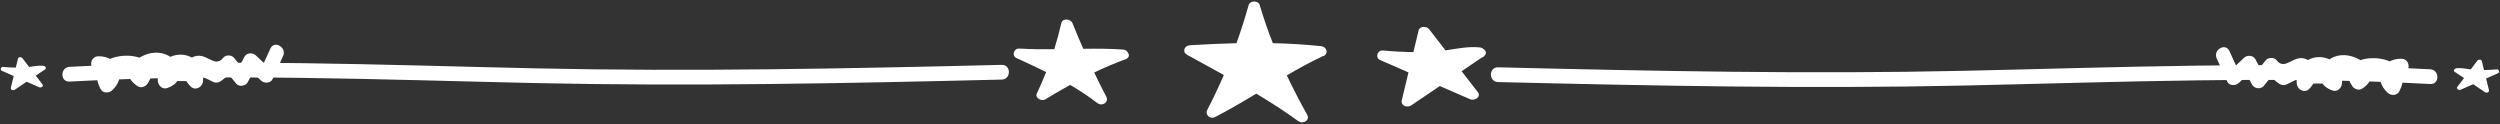
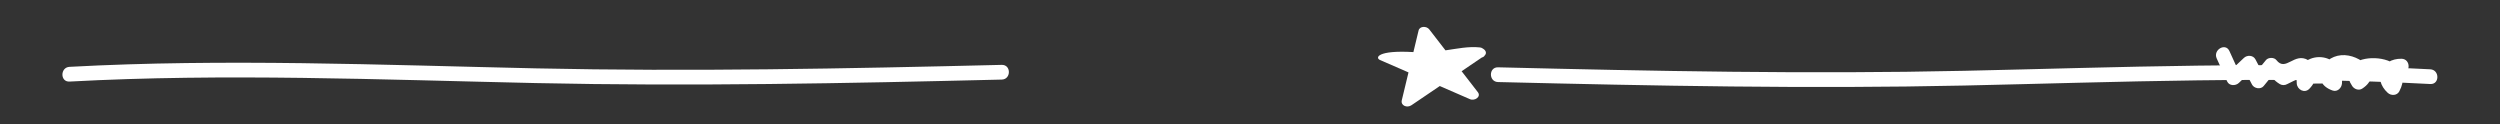
<svg xmlns="http://www.w3.org/2000/svg" fill="#000000" height="23.4" preserveAspectRatio="xMidYMid meet" version="1" viewBox="13.9 238.0 470.6 23.4" width="470.6" zoomAndPan="magnify">
  <rect x="13.9" y="238.0" width="470.6" height="23.4" fill="#333333" stroke="none" />
  <g fill="#ffffff" id="change1_1">
-     <path d="M 293.125 247.203 C 292.957 247.062 292.738 246.957 292.457 246.926 C 290.312 246.699 288.141 247.172 285.996 247.477 C 284.973 246.156 283.953 244.836 282.93 243.512 C 282.441 242.883 281.141 242.879 280.934 243.742 C 280.605 245.098 280.281 246.449 279.957 247.805 C 278.039 247.789 276.129 247.68 274.223 247.504 C 273.145 247.406 272.73 248.883 273.668 249.293 C 275.457 250.07 277.246 250.852 279.035 251.629 C 278.613 253.379 278.195 255.125 277.773 256.871 C 277.531 257.871 278.754 258.379 279.598 257.805 C 281.375 256.602 283.148 255.398 284.926 254.195 C 286.816 255.02 288.707 255.844 290.602 256.668 C 291.5 257.059 292.754 256.211 292.094 255.355 C 291.074 254.039 290.055 252.723 289.035 251.406 C 290.309 250.543 291.578 249.684 292.848 248.82 C 293.102 248.766 293.281 248.621 293.387 248.434 C 293.809 248.023 293.586 247.492 293.125 247.203" fill="inherit" />
-     <path d="M 262.617 246.703 C 262.586 246.695 262.562 246.688 262.531 246.684 C 259.516 246.367 256.508 246.195 253.5 246.125 C 252.574 243.777 251.742 241.395 251.043 238.969 C 250.781 238.062 249.191 238.047 248.938 238.969 C 248.27 241.383 247.504 243.77 246.652 246.133 C 243.738 246.199 240.82 246.34 237.891 246.516 C 236.82 246.582 236.387 247.777 237.34 248.305 C 239.652 249.578 241.973 250.84 244.277 252.121 C 243.312 254.344 242.27 256.543 241.145 258.715 C 240.715 259.539 241.621 260.547 242.637 260.023 C 245.293 258.66 247.844 257.152 250.379 255.625 C 253.078 257.242 255.723 258.938 258.25 260.773 C 259.203 261.469 260.527 260.621 259.969 259.613 C 258.602 257.16 257.312 254.688 256.129 252.188 C 258.309 250.914 260.523 249.691 262.832 248.598 C 263.148 248.555 263.363 248.387 263.477 248.16 C 263.891 247.602 263.375 246.773 262.617 246.703" fill="inherit" />
-     <path d="M 225.281 247.328 C 222.801 247.152 220.312 247.148 217.816 247.184 C 217.113 245.586 216.43 243.98 215.785 242.359 C 215.461 241.539 213.906 241.363 213.68 242.359 C 213.305 244.016 212.863 245.652 212.355 247.266 C 210.164 247.289 207.977 247.277 205.789 247.141 C 204.707 247.07 204.297 248.496 205.234 248.926 C 207.117 249.785 208.988 250.652 210.824 251.566 C 210.285 252.93 209.703 254.281 209.062 255.621 C 208.695 256.387 209.926 257.156 210.664 256.703 C 212.203 255.762 213.762 254.855 215.344 253.984 C 217.113 255.02 218.824 256.133 220.441 257.383 C 221.398 258.121 222.672 257.207 222.156 256.223 C 221.363 254.707 220.609 253.18 219.871 251.648 C 221.703 250.773 223.578 249.965 225.508 249.238 C 225.754 249.215 225.945 249.121 226.082 248.98 C 226.504 248.695 226.473 248.227 226.195 247.867 C 226.039 247.582 225.734 247.359 225.281 247.328" fill="inherit" />
-     <path d="M 22.336 250.5 C 22.266 250.441 22.176 250.398 22.059 250.383 C 21.172 250.285 20.27 250.48 19.379 250.602 C 18.957 250.051 18.535 249.504 18.113 248.953 C 17.914 248.688 17.375 248.688 17.285 249.043 C 17.148 249.605 17.008 250.168 16.871 250.727 C 16.078 250.719 15.281 250.668 14.492 250.594 C 14.047 250.551 13.871 251.164 14.258 251.336 C 15 251.66 15.738 251.984 16.48 252.312 C 16.301 253.035 16.125 253.762 15.945 254.484 C 15.844 254.898 16.348 255.113 16.703 254.875 C 17.441 254.379 18.18 253.883 18.918 253.387 C 19.703 253.73 20.484 254.078 21.27 254.422 C 21.641 254.586 22.164 254.234 21.891 253.883 C 21.469 253.332 21.051 252.785 20.633 252.238 C 21.16 251.883 21.688 251.527 22.219 251.172 C 22.324 251.148 22.398 251.09 22.441 251.012 C 22.617 250.84 22.527 250.621 22.336 250.5" fill="inherit" />
+     <path d="M 293.125 247.203 C 292.957 247.062 292.738 246.957 292.457 246.926 C 290.312 246.699 288.141 247.172 285.996 247.477 C 284.973 246.156 283.953 244.836 282.93 243.512 C 282.441 242.883 281.141 242.879 280.934 243.742 C 280.605 245.098 280.281 246.449 279.957 247.805 C 273.145 247.406 272.73 248.883 273.668 249.293 C 275.457 250.07 277.246 250.852 279.035 251.629 C 278.613 253.379 278.195 255.125 277.773 256.871 C 277.531 257.871 278.754 258.379 279.598 257.805 C 281.375 256.602 283.148 255.398 284.926 254.195 C 286.816 255.02 288.707 255.844 290.602 256.668 C 291.5 257.059 292.754 256.211 292.094 255.355 C 291.074 254.039 290.055 252.723 289.035 251.406 C 290.309 250.543 291.578 249.684 292.848 248.82 C 293.102 248.766 293.281 248.621 293.387 248.434 C 293.809 248.023 293.586 247.492 293.125 247.203" fill="inherit" />
    <path d="M 26.984 253.355 C 56.223 251.773 85.48 252.996 114.727 253.637 C 143.98 254.277 173.223 253.691 202.473 252.98 C 204.254 252.938 204.262 250.168 202.473 250.211 C 173.223 250.918 143.98 251.508 114.727 250.867 C 85.48 250.227 56.223 249.004 26.984 250.582 C 25.211 250.68 25.199 253.449 26.984 253.355" fill="inherit" />
-     <path d="M 32.406 251.367 C 32.613 251.93 32.824 252.492 33.031 253.055 C 33.758 253.148 34.484 253.242 35.211 253.336 C 36.25 250.797 37.613 250.457 39.301 252.32 C 39.93 252.152 40.562 251.988 41.195 251.824 C 42.34 251.852 43.484 251.879 44.629 251.906 C 45.211 252.352 45.797 252.797 46.383 253.242 C 47.371 253.254 48.359 253.266 49.352 253.273 C 50.141 252.949 50.926 252.621 51.715 252.297 C 51.699 252.277 53.816 253.309 53.914 253.363 C 54.336 253.609 54.891 253.621 55.312 253.363 C 56.406 252.699 57.125 251.812 57.914 250.805 C 57.262 250.805 56.609 250.805 55.957 250.805 C 56.758 251.781 57.559 252.762 58.363 253.742 C 58.918 254.422 60.152 254.199 60.539 253.465 C 61.121 252.348 61.703 251.23 62.285 250.117 C 61.559 250.211 60.836 250.305 60.109 250.398 C 61.086 251.32 62.059 252.242 63.035 253.164 C 63.629 253.723 64.828 253.727 65.211 252.883 C 65.871 251.434 66.531 249.984 67.191 248.539 C 67.926 246.926 65.539 245.516 64.797 247.141 C 64.141 248.586 63.48 250.035 62.82 251.484 C 63.543 251.391 64.27 251.297 64.996 251.203 C 64.02 250.281 63.043 249.359 62.07 248.438 C 61.449 247.852 60.32 247.902 59.895 248.719 C 59.309 249.836 58.727 250.949 58.145 252.062 C 58.871 251.973 59.594 251.879 60.32 251.785 C 59.52 250.805 58.719 249.824 57.914 248.844 C 57.48 248.312 56.387 248.293 55.957 248.844 C 54.195 251.102 52.633 247.332 49.945 248.871 C 47.707 250.152 48.188 252.66 49.758 254.254 C 50.652 255.168 52.027 254.426 52.121 253.273 C 52.668 246.66 43.137 246.609 43.609 253.242 C 43.668 254.086 44.453 254.891 45.363 254.578 C 49.605 253.133 47.68 248.25 43.738 247.926 C 40.156 247.629 35.641 251.516 39.797 254.215 C 40.449 254.641 41.297 254.32 41.691 253.719 C 46.355 246.586 28.555 246.566 32.816 254.734 C 33.246 255.562 34.363 255.586 34.992 255.016 C 37.883 252.387 36.23 248.531 32.406 248.594 C 30.621 248.625 30.617 251.395 32.406 251.367" fill="inherit" />
-     <path d="M 476.027 250.965 C 476.098 250.902 476.188 250.859 476.305 250.848 C 477.191 250.75 478.094 250.941 478.984 251.062 C 479.406 250.516 479.828 249.965 480.246 249.414 C 480.449 249.152 480.988 249.148 481.078 249.508 C 481.215 250.066 481.355 250.629 481.492 251.191 C 482.285 251.18 483.078 251.133 483.871 251.059 C 484.316 251.016 484.492 251.625 484.105 251.797 C 483.363 252.121 482.621 252.449 481.883 252.777 C 482.062 253.5 482.238 254.227 482.418 254.949 C 482.52 255.363 482.016 255.574 481.66 255.34 C 480.922 254.844 480.184 254.348 479.445 253.852 C 478.66 254.195 477.879 254.539 477.094 254.887 C 476.723 255.051 476.199 254.699 476.473 254.344 C 476.891 253.797 477.312 253.246 477.73 252.699 C 477.203 252.344 476.676 251.988 476.145 251.633 C 476.039 251.609 475.965 251.551 475.922 251.477 C 475.742 251.305 475.836 251.086 476.027 250.965" fill="inherit" />
    <path d="M 471.379 251.047 C 442.141 249.469 412.883 250.691 383.637 251.328 C 354.379 251.973 325.141 251.383 295.891 250.672 C 294.105 250.629 294.105 253.398 295.891 253.445 C 325.141 254.152 354.379 254.742 383.637 254.102 C 412.883 253.461 442.141 252.238 471.379 253.816 C 473.16 253.91 473.152 251.141 471.379 251.047" fill="inherit" />
    <path d="M 465.957 249.059 C 462.133 248.992 460.48 252.848 463.371 255.477 C 463.996 256.051 465.113 256.023 465.547 255.195 C 469.809 247.027 452.008 247.051 456.672 254.184 C 457.062 254.785 457.91 255.105 458.566 254.68 C 462.715 251.984 458.215 248.094 454.625 248.391 C 450.703 248.715 448.742 253.59 453 255.043 C 453.906 255.352 454.691 254.547 454.754 253.707 C 455.227 247.078 445.695 247.113 446.242 253.738 C 446.336 254.887 447.711 255.629 448.605 254.719 C 450.195 253.102 450.621 250.652 448.414 249.332 C 445.758 247.742 444.195 251.602 442.406 249.309 C 441.977 248.754 440.879 248.777 440.445 249.309 C 439.645 250.285 438.844 251.266 438.039 252.246 C 438.766 252.34 439.492 252.434 440.219 252.527 C 439.637 251.41 439.055 250.297 438.469 249.184 C 438.043 248.367 436.914 248.316 436.293 248.902 C 435.316 249.824 434.344 250.746 433.367 251.668 C 434.094 251.762 434.816 251.855 435.543 251.945 C 434.883 250.5 434.223 249.051 433.562 247.602 C 432.824 245.98 430.438 247.387 431.172 249 C 431.832 250.449 432.488 251.898 433.148 253.348 C 433.535 254.188 434.734 254.184 435.324 253.625 C 436.301 252.703 437.277 251.781 438.254 250.859 C 437.527 250.77 436.805 250.676 436.078 250.582 C 436.66 251.695 437.242 252.812 437.824 253.926 C 438.211 254.66 439.445 254.887 440 254.207 C 440.805 253.227 441.605 252.246 442.406 251.266 C 441.754 251.266 441.102 251.266 440.445 251.266 C 441.234 252.277 441.957 253.164 443.051 253.828 C 443.473 254.086 444.027 254.074 444.449 253.828 C 444.547 253.77 446.664 252.742 446.645 252.758 C 447.434 253.086 448.223 253.41 449.012 253.738 C 450.004 253.727 450.992 253.719 451.98 253.707 C 452.566 253.262 453.148 252.816 453.734 252.371 C 454.879 252.344 456.023 252.312 457.168 252.285 C 457.801 252.453 458.43 252.617 459.062 252.781 C 460.75 250.922 462.113 251.258 463.152 253.801 C 463.879 253.703 464.605 253.613 465.328 253.52 C 465.539 252.953 465.746 252.395 465.957 251.828 C 467.742 251.859 467.742 249.09 465.957 249.059" fill="inherit" />
  </g>
</svg>